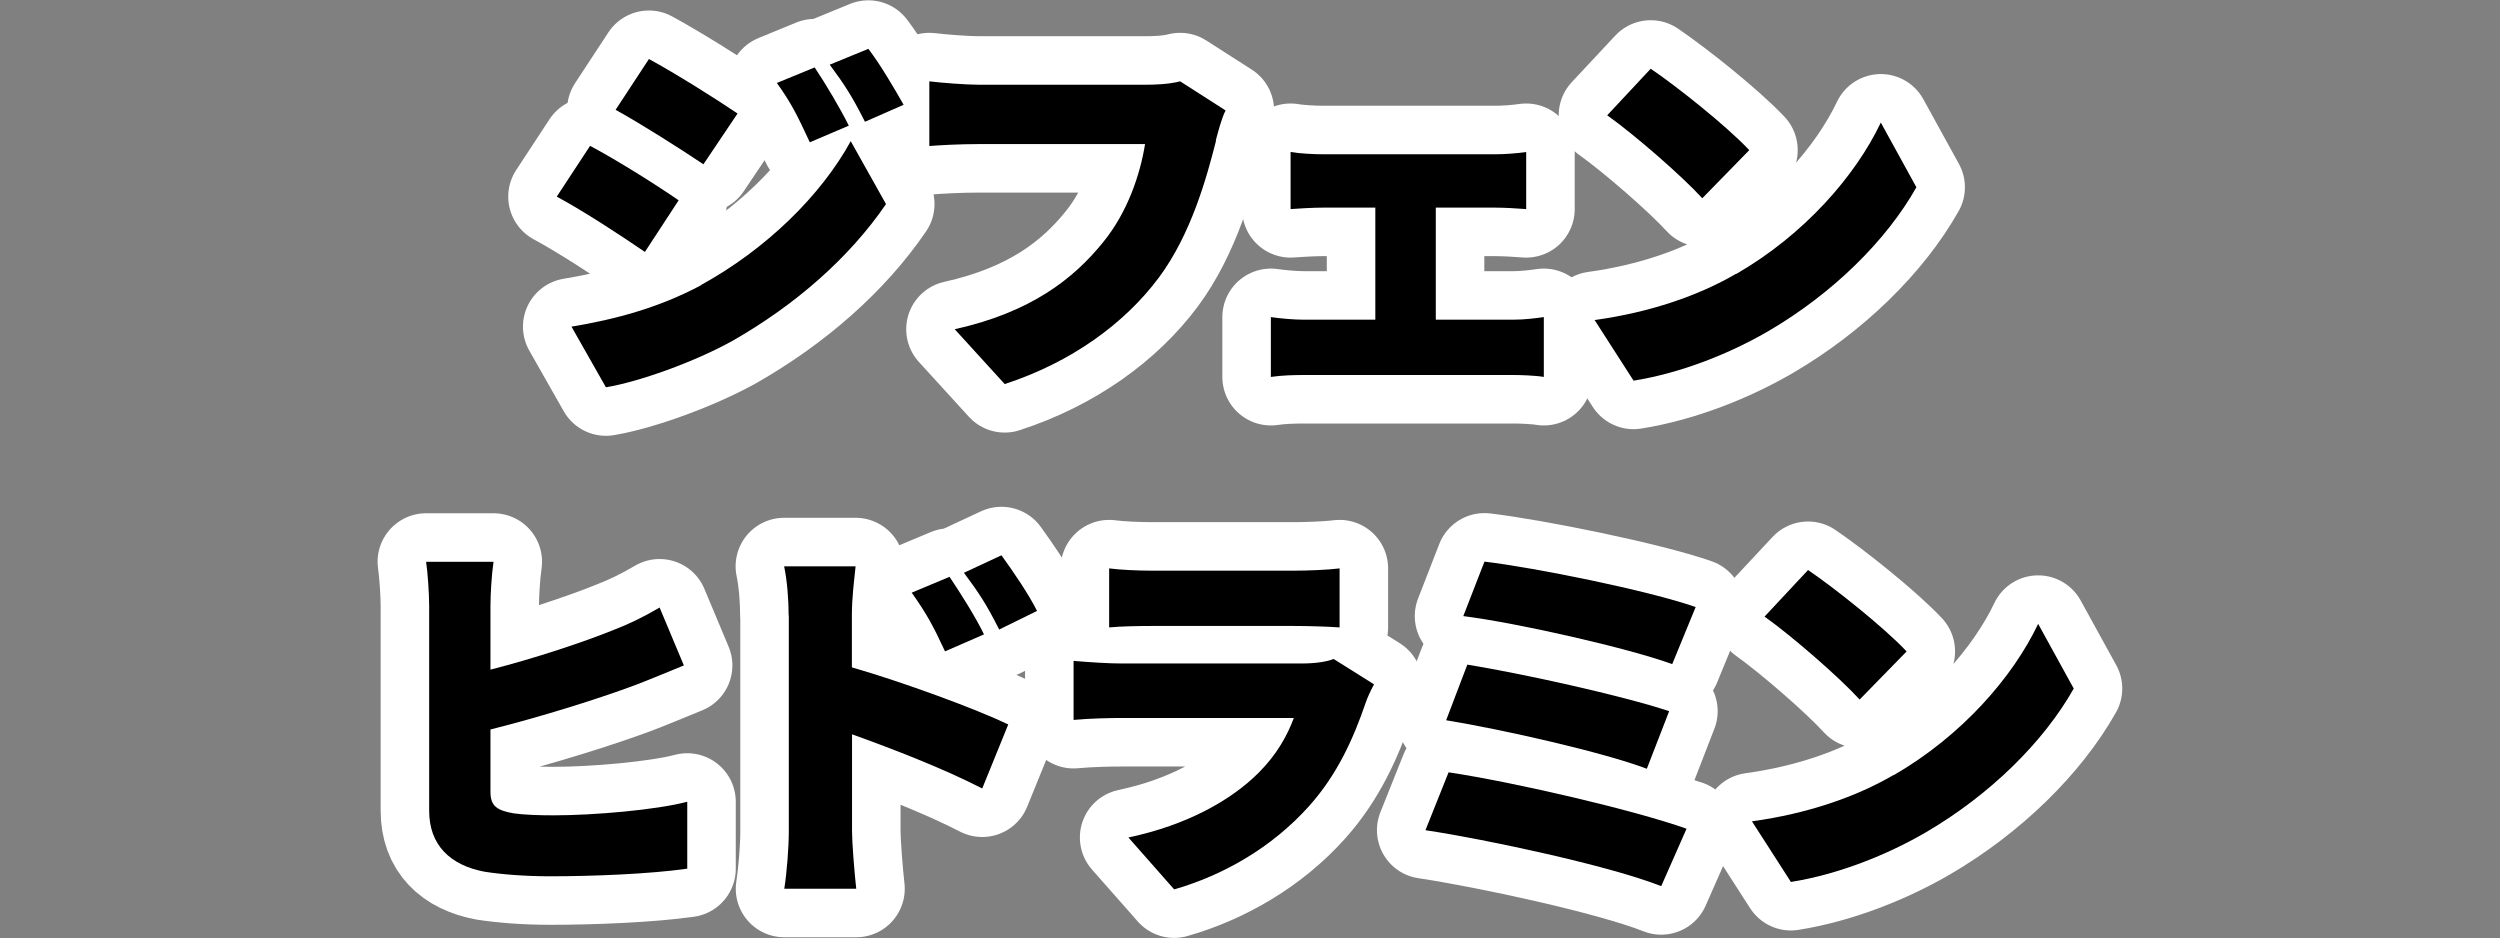
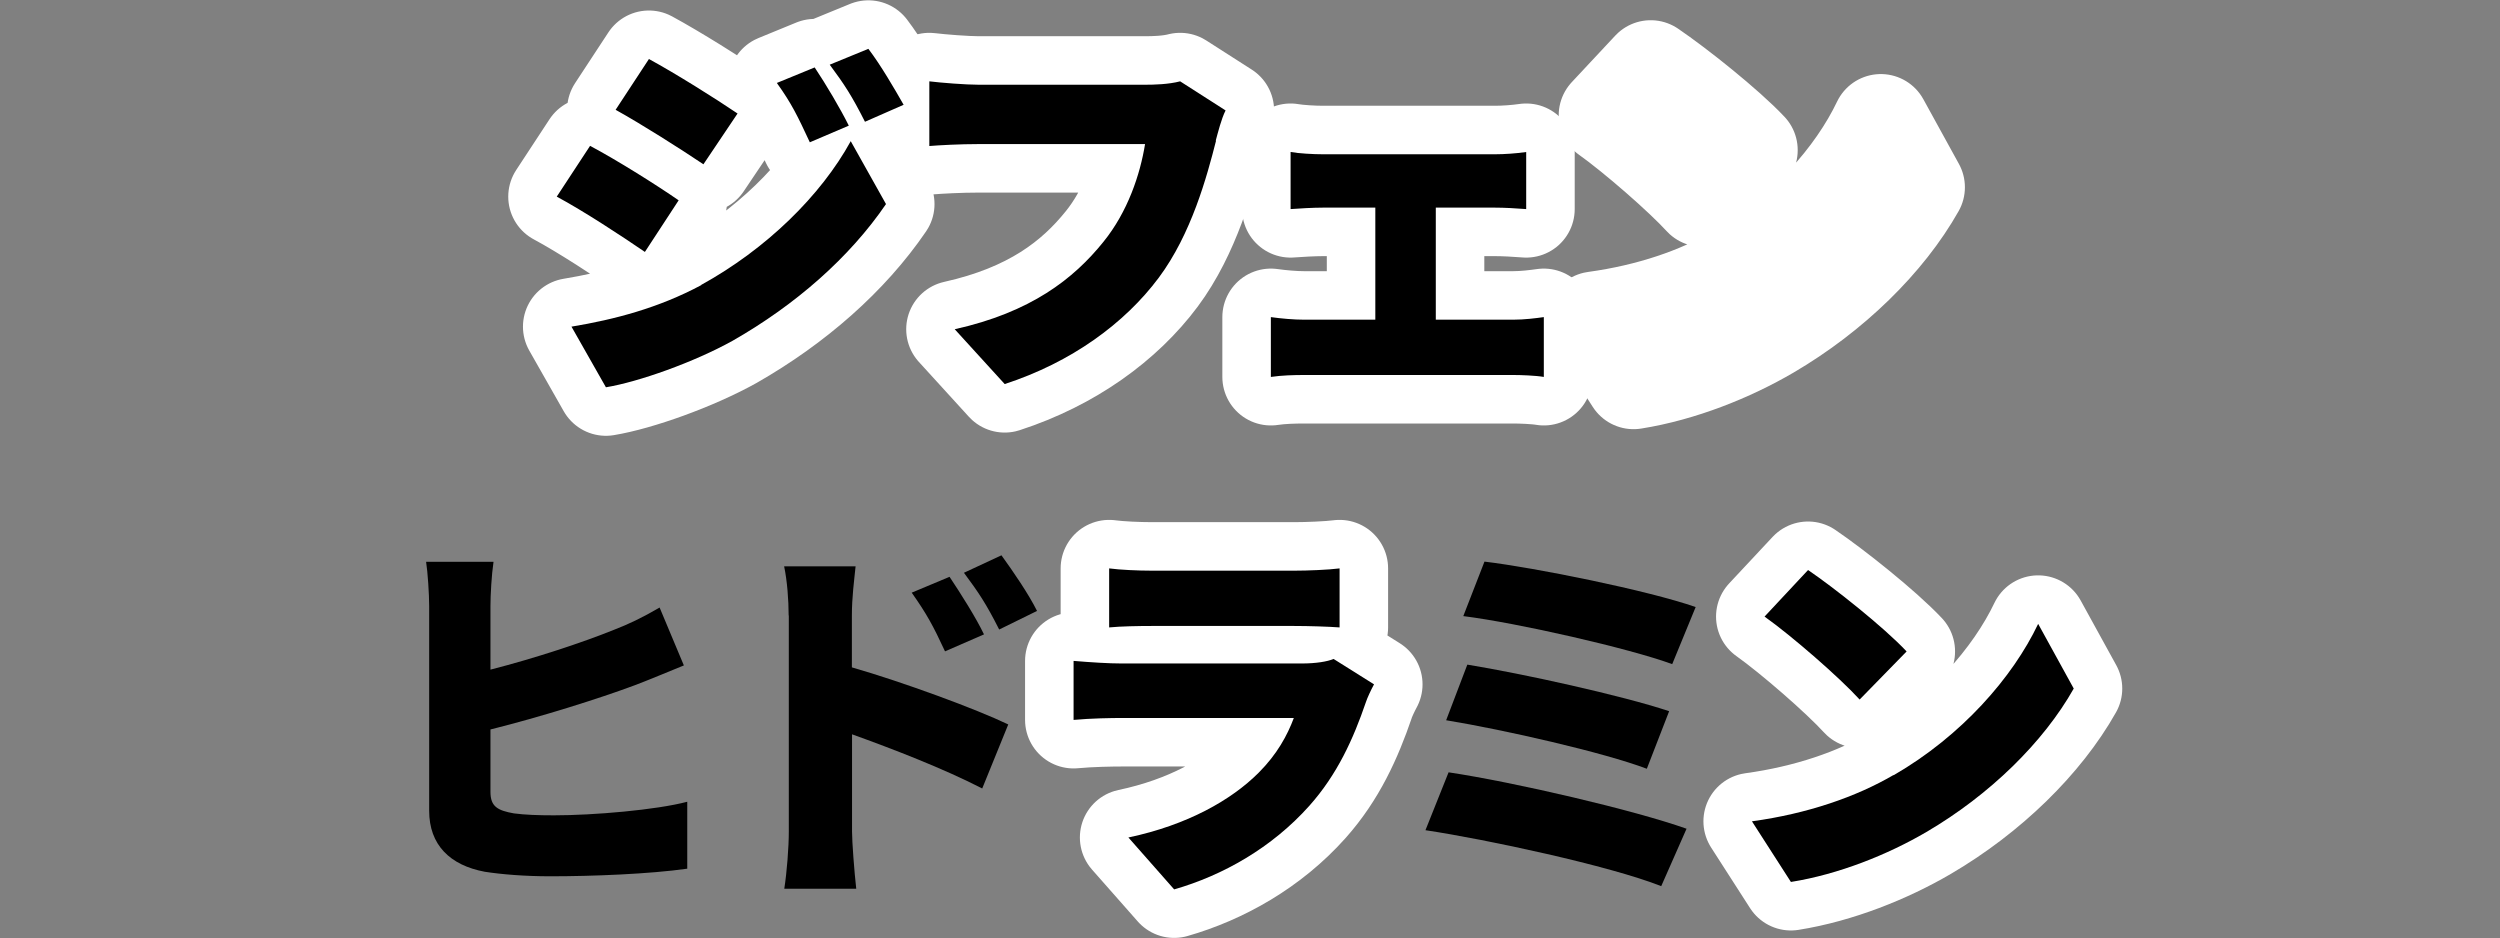
<svg xmlns="http://www.w3.org/2000/svg" id="a" width="154.6" height="58.02" viewBox="0 0 154.6 58.02">
  <rect x="0" y="0" width="154.6" height="58.02" fill="#808080" stroke="none" />
  <path d="m41.96,12.4l-2.08,3.18c-1.43-.98-3.79-2.53-5.45-3.42l2.06-3.14c1.68.89,4.17,2.46,5.48,3.37Zm1.4,5.22c4.03-2.22,7.4-5.52,9.25-8.89l2.18,3.89c-2.25,3.3-5.59,6.23-9.48,8.45-2.39,1.33-5.83,2.55-7.84,2.88l-2.13-3.75c2.65-.44,5.38-1.15,8.03-2.57Zm2.25-10.6l-2.11,3.14c-1.4-.94-3.79-2.46-5.43-3.37l2.06-3.14c1.64.89,4.14,2.46,5.48,3.37Zm6.88.75l-2.41,1.03c-.75-1.61-1.12-2.39-2.04-3.67l2.34-.96c.7,1.05,1.59,2.55,2.11,3.6Zm3.39-1.29l-2.39,1.05c-.82-1.62-1.26-2.29-2.18-3.53l2.39-.98c.77,1.01,1.61,2.46,2.18,3.46Z" style="fill:#fff; stroke:#fff; stroke-linecap:round; stroke-linejoin:round; stroke-width:6px;" />
  <path d="m75.2,8.7c-.56,2.2-1.52,5.76-3.54,8.47-2.11,2.83-5.41,5.24-9.53,6.58l-3.09-3.39c4.71-1.05,7.35-3.11,9.2-5.41,1.5-1.85,2.27-4.17,2.57-6.04h-10.3c-1.15,0-2.43.07-3.04.12v-4c.73.09,2.27.21,3.04.21h10.32c.52,0,1.43-.02,2.15-.21l2.81,1.8c-.26.51-.47,1.36-.61,1.87Z" style="fill:#fff; stroke:#fff; stroke-linecap:round; stroke-linejoin:round; stroke-width:6px;" />
  <path d="m81.79,9.54h10.67c.56,0,1.31-.05,1.92-.14v3.53c-.63-.05-1.38-.09-1.92-.09h-3.67v6.93h4.78c.7,0,1.4-.09,1.9-.16v3.7c-.51-.09-1.45-.12-1.9-.12h-12.92c-.61,0-1.4.02-2.06.12v-3.7c.63.09,1.43.16,2.06.16h4.4v-6.93h-3.25c-.58,0-1.47.05-1.99.09v-3.53c.51.09,1.4.14,1.99.14Z" style="fill:#fff; stroke:#fff; stroke-linecap:round; stroke-linejoin:round; stroke-width:6px;" />
  <path d="m107.37,16.94c4.21-2.43,7.37-6.06,8.94-9.36l2.2,4c-1.87,3.32-5.2,6.58-9.11,8.87-2.39,1.4-5.43,2.62-8.38,3.09l-2.41-3.75c3.44-.47,6.46-1.52,8.75-2.86Zm.8-7.65l-2.9,2.97c-1.24-1.36-4.19-3.93-5.88-5.13l2.69-2.88c1.62,1.1,4.68,3.53,6.09,5.03Z" style="fill:#fff; stroke:#fff; stroke-linecap:round; stroke-linejoin:round; stroke-width:6px;" />
-   <path d="m30.33,37.48v3.93c2.74-.7,5.73-1.69,7.63-2.46.91-.35,1.75-.75,2.83-1.38l1.5,3.58c-1.03.42-2.2.91-3.02,1.22-2.25.84-5.85,1.97-8.94,2.74v3.86c0,.91.44,1.15,1.45,1.33.68.09,1.5.12,2.48.12,2.43,0,6.32-.33,8.24-.84v4.14c-2.32.33-5.88.47-8.47.47-1.59,0-3.02-.12-4.05-.28-2.15-.4-3.44-1.66-3.44-3.77v-12.66c0-.73-.09-2.11-.19-2.74h4.17c-.12.8-.19,2.06-.19,2.74Z" style="fill:#fff; stroke:#fff; stroke-linecap:round; stroke-linejoin:round; stroke-width:6px;" />
-   <path d="m48.77,38.06c0-.94-.09-2.15-.28-3.04h4.42c-.09.89-.23,1.92-.23,3.04v3.21c3.16.91,7.7,2.58,9.67,3.53l-1.61,3.96c-2.36-1.22-5.57-2.46-8.05-3.35v6.02c0,.63.14,2.48.26,3.53h-4.45c.16-1.01.28-2.57.28-3.53v-13.37Zm12.08,1.17l-2.41,1.05c-.75-1.62-1.15-2.34-2.06-3.63l2.34-.98c.7,1.05,1.62,2.5,2.13,3.56Zm3.28-1.45l-2.34,1.15c-.82-1.62-1.26-2.27-2.18-3.51l2.32-1.08c.73,1.01,1.69,2.41,2.2,3.44Z" style="fill:#fff; stroke:#fff; stroke-linecap:round; stroke-linejoin:round; stroke-width:6px;" />
  <path d="m84.46,43.44c-.77,2.25-1.76,4.45-3.49,6.39-2.32,2.6-5.36,4.31-8.36,5.17l-2.83-3.21c3.65-.77,6.37-2.32,8.05-4,1.15-1.15,1.78-2.32,2.18-3.39h-10.65c-.58,0-1.92.02-2.97.12v-3.65c1.08.09,2.18.16,2.97.16h11.14c.89,0,1.59-.12,1.97-.28l2.5,1.57c-.19.35-.42.84-.51,1.12Zm-13.25-8.15h8.87c.75,0,2.08-.05,2.76-.14v3.65c-.66-.05-1.92-.09-2.81-.09h-8.82c-.8,0-1.92.02-2.62.09v-3.65c.66.09,1.8.14,2.62.14Z" style="fill:#fff; stroke:#fff; stroke-linecap:round; stroke-linejoin:round; stroke-width:6px;" />
-   <path d="m104.3,51.24l-1.57,3.56c-3.18-1.26-10.84-2.9-14.58-3.46l1.43-3.58c4.07.61,11.49,2.34,14.72,3.49Zm-1.08-7.26l-1.38,3.56c-2.67-1.01-8.82-2.41-12.41-3l1.31-3.44c3.42.56,9.53,1.9,12.48,2.88Zm1.64-6.44l-1.45,3.53c-2.67-.98-9.57-2.55-12.92-2.97l1.31-3.37c3.11.37,10.11,1.78,13.06,2.81Z" style="fill:#fff; stroke:#fff; stroke-linecap:round; stroke-linejoin:round; stroke-width:6px;" />
  <path d="m117.1,47.94c4.21-2.43,7.37-6.06,8.94-9.36l2.2,4c-1.87,3.32-5.2,6.58-9.11,8.87-2.39,1.4-5.43,2.62-8.38,3.09l-2.41-3.75c3.44-.47,6.46-1.52,8.75-2.86Zm.8-7.65l-2.9,2.97c-1.24-1.36-4.19-3.93-5.88-5.13l2.69-2.88c1.62,1.1,4.68,3.53,6.09,5.03Z" style="fill:#fff; stroke:#fff; stroke-linecap:round; stroke-linejoin:round; stroke-width:6px;" />
  <path d="m41.96,12.4l-2.08,3.18c-1.43-.98-3.79-2.53-5.45-3.42l2.06-3.14c1.68.89,4.17,2.46,5.48,3.37Zm1.4,5.22c4.03-2.22,7.4-5.52,9.25-8.89l2.18,3.89c-2.25,3.3-5.59,6.23-9.48,8.45-2.39,1.33-5.83,2.55-7.84,2.88l-2.13-3.75c2.65-.44,5.38-1.15,8.03-2.57Zm2.25-10.6l-2.11,3.14c-1.4-.94-3.79-2.46-5.43-3.37l2.06-3.14c1.64.89,4.14,2.46,5.48,3.37Zm6.88.75l-2.41,1.03c-.75-1.61-1.12-2.39-2.04-3.67l2.34-.96c.7,1.05,1.59,2.55,2.11,3.6Zm3.39-1.29l-2.39,1.05c-.82-1.62-1.26-2.29-2.18-3.53l2.39-.98c.77,1.01,1.61,2.46,2.18,3.46Z" style="stroke-width:0px;" />
  <path d="m75.2,8.7c-.56,2.2-1.52,5.76-3.54,8.47-2.11,2.83-5.41,5.24-9.53,6.58l-3.09-3.39c4.71-1.05,7.35-3.11,9.2-5.41,1.5-1.85,2.27-4.17,2.57-6.04h-10.3c-1.15,0-2.43.07-3.04.12v-4c.73.09,2.27.21,3.04.21h10.32c.52,0,1.43-.02,2.15-.21l2.81,1.8c-.26.51-.47,1.36-.61,1.87Z" style="stroke-width:0px;" />
  <path d="m81.79,9.54h10.67c.56,0,1.31-.05,1.92-.14v3.53c-.63-.05-1.38-.09-1.92-.09h-3.67v6.93h4.78c.7,0,1.4-.09,1.9-.16v3.7c-.51-.09-1.45-.12-1.9-.12h-12.92c-.61,0-1.4.02-2.06.12v-3.7c.63.09,1.43.16,2.06.16h4.4v-6.93h-3.25c-.58,0-1.47.05-1.99.09v-3.53c.51.09,1.4.14,1.99.14Z" style="stroke-width:0px;" />
-   <path d="m107.37,16.94c4.21-2.43,7.37-6.06,8.94-9.36l2.2,4c-1.87,3.32-5.2,6.58-9.11,8.87-2.39,1.4-5.43,2.62-8.38,3.09l-2.41-3.75c3.44-.47,6.46-1.52,8.75-2.86Zm.8-7.65l-2.9,2.97c-1.24-1.36-4.19-3.93-5.88-5.13l2.69-2.88c1.62,1.1,4.68,3.53,6.09,5.03Z" style="stroke-width:0px;" />
  <path d="m30.33,37.48v3.93c2.74-.7,5.73-1.69,7.63-2.46.91-.35,1.75-.75,2.83-1.38l1.5,3.58c-1.03.42-2.2.91-3.02,1.22-2.25.84-5.85,1.97-8.94,2.74v3.86c0,.91.44,1.15,1.45,1.33.68.09,1.5.12,2.48.12,2.43,0,6.32-.33,8.24-.84v4.14c-2.32.33-5.88.47-8.47.47-1.59,0-3.02-.12-4.05-.28-2.15-.4-3.44-1.66-3.44-3.77v-12.66c0-.73-.09-2.11-.19-2.74h4.17c-.12.8-.19,2.06-.19,2.74Z" style="stroke-width:0px;" />
  <path d="m48.77,38.06c0-.94-.09-2.15-.28-3.04h4.42c-.09.89-.23,1.92-.23,3.04v3.21c3.16.91,7.7,2.58,9.67,3.53l-1.61,3.96c-2.36-1.22-5.57-2.46-8.05-3.35v6.02c0,.63.14,2.48.26,3.53h-4.45c.16-1.01.28-2.57.28-3.53v-13.37Zm12.08,1.17l-2.41,1.05c-.75-1.62-1.15-2.34-2.06-3.63l2.34-.98c.7,1.05,1.62,2.5,2.13,3.56Zm3.28-1.45l-2.34,1.15c-.82-1.62-1.26-2.27-2.18-3.51l2.32-1.08c.73,1.01,1.69,2.41,2.2,3.44Z" style="stroke-width:0px;" />
  <path d="m84.46,43.44c-.77,2.25-1.76,4.45-3.49,6.39-2.32,2.6-5.36,4.31-8.36,5.17l-2.83-3.21c3.65-.77,6.37-2.32,8.05-4,1.15-1.15,1.78-2.32,2.18-3.39h-10.65c-.58,0-1.92.02-2.97.12v-3.65c1.08.09,2.18.16,2.97.16h11.14c.89,0,1.59-.12,1.97-.28l2.5,1.57c-.19.35-.42.84-.51,1.12Zm-13.25-8.15h8.87c.75,0,2.08-.05,2.76-.14v3.65c-.66-.05-1.92-.09-2.81-.09h-8.82c-.8,0-1.92.02-2.62.09v-3.65c.66.09,1.8.14,2.62.14Z" style="stroke-width:0px;" />
  <path d="m104.3,51.24l-1.57,3.56c-3.18-1.26-10.84-2.9-14.58-3.46l1.43-3.58c4.07.61,11.49,2.34,14.72,3.49Zm-1.08-7.26l-1.38,3.56c-2.67-1.01-8.82-2.41-12.41-3l1.31-3.44c3.42.56,9.53,1.9,12.48,2.88Zm1.64-6.44l-1.45,3.53c-2.67-.98-9.57-2.55-12.92-2.97l1.31-3.37c3.11.37,10.11,1.78,13.06,2.81Z" style="stroke-width:0px;" />
  <path d="m117.1,47.94c4.21-2.43,7.37-6.06,8.94-9.36l2.2,4c-1.87,3.32-5.2,6.58-9.11,8.87-2.39,1.4-5.43,2.62-8.38,3.09l-2.41-3.75c3.44-.47,6.46-1.52,8.75-2.86Zm.8-7.65l-2.9,2.97c-1.24-1.36-4.19-3.93-5.88-5.13l2.69-2.88c1.62,1.1,4.68,3.53,6.09,5.03Z" style="stroke-width:0px;" />
</svg>